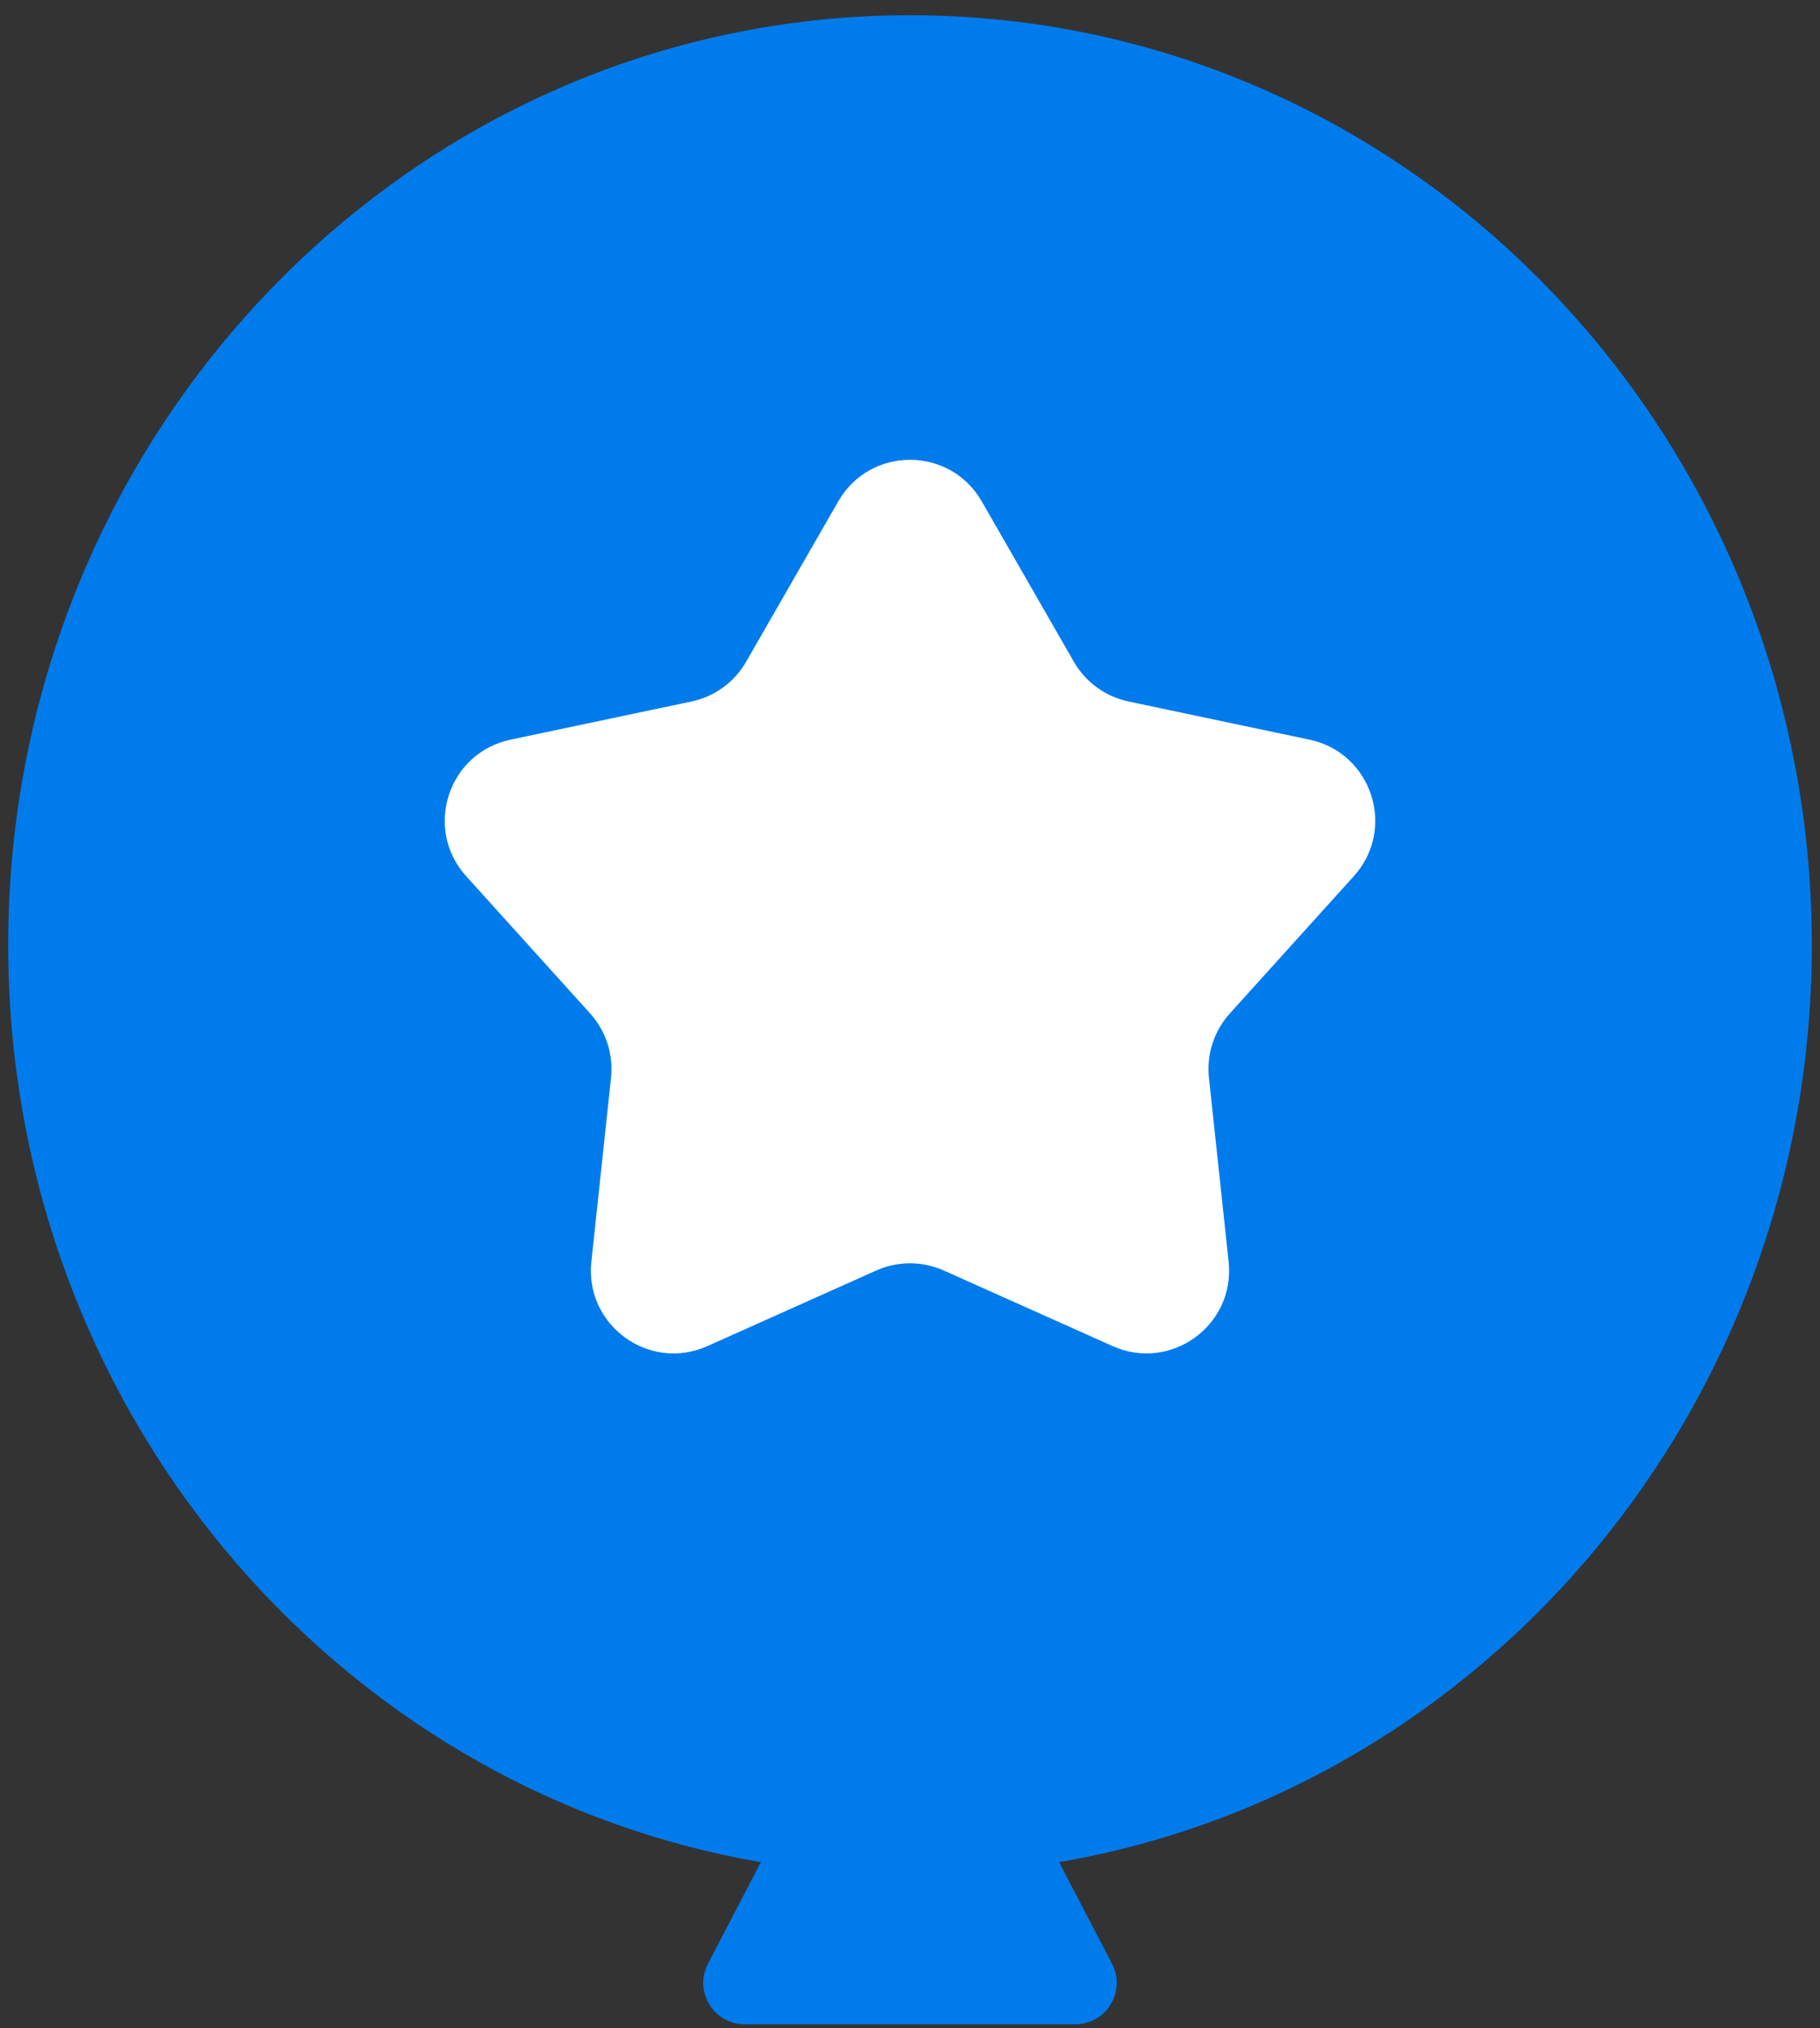
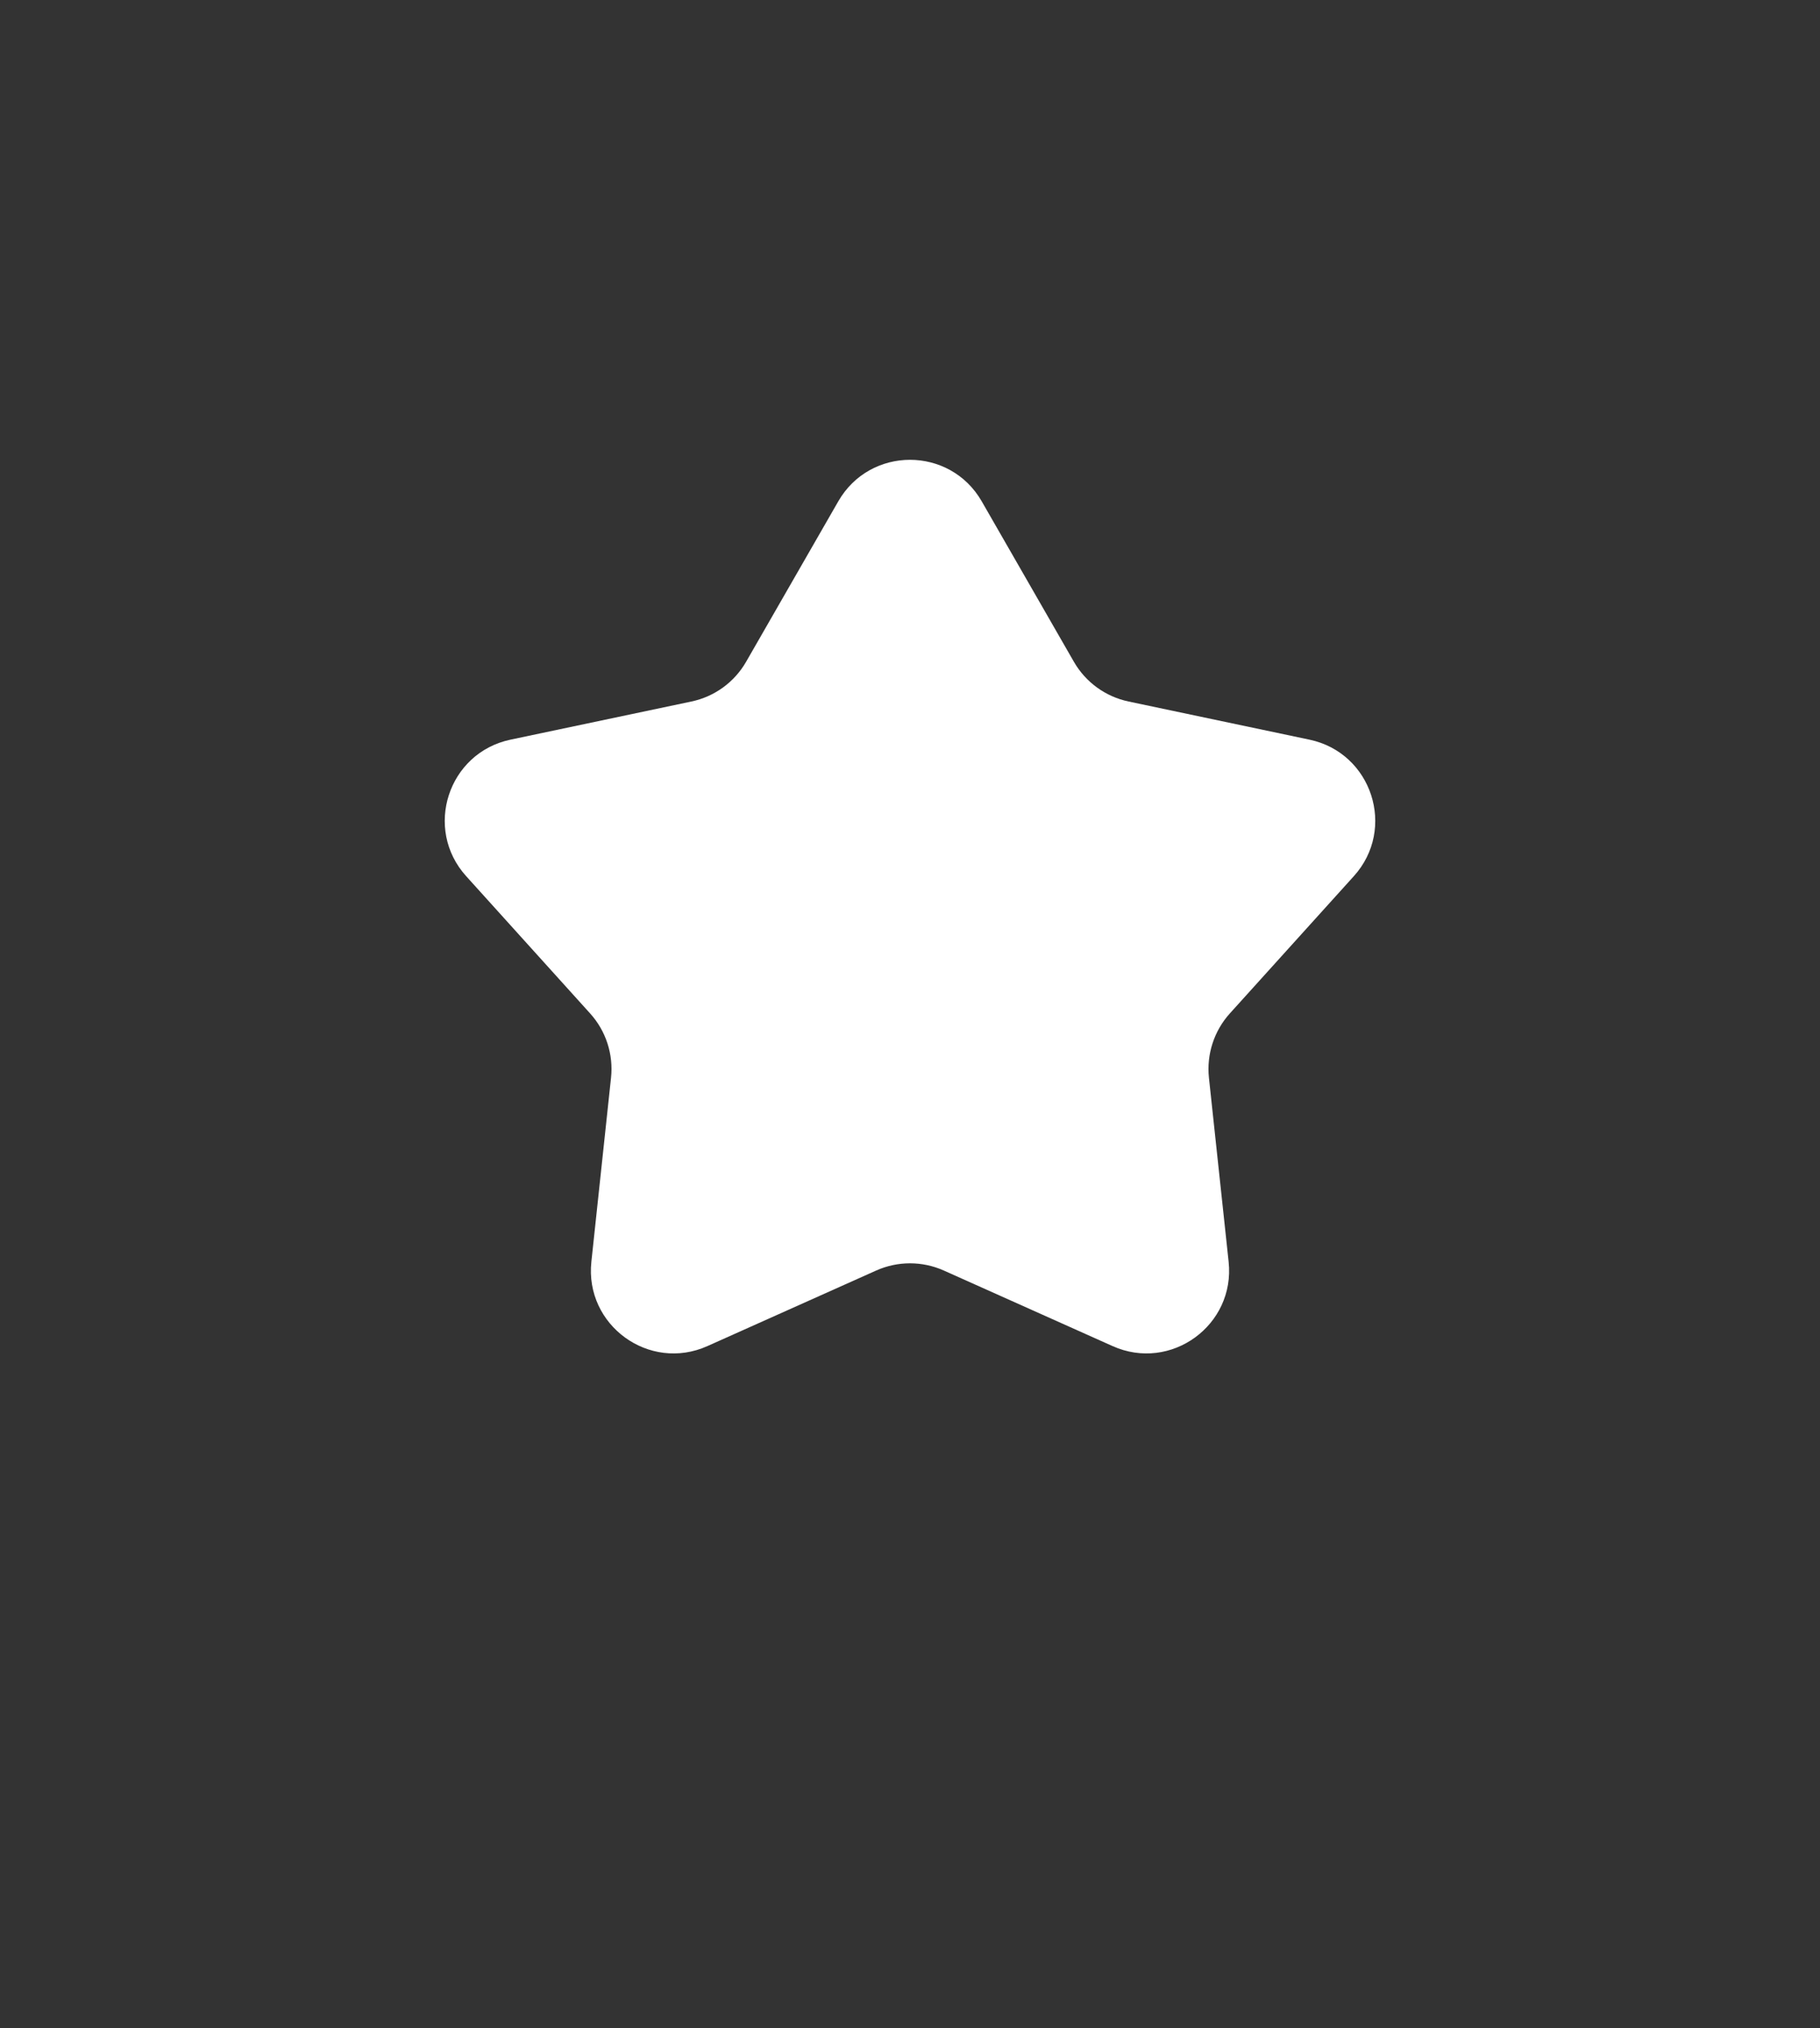
<svg xmlns="http://www.w3.org/2000/svg" width="44" height="49" viewBox="0 0 44 49" fill="none">
  <rect x="0" y="0" width="44" height="49" fill="#333333" stroke="none" />
  <g id="Group 11">
    <g id="Group 1">
-       <path id="Union" fill-rule="evenodd" clip-rule="evenodd" d="M25.605 44.991C35.93 43.221 43.802 33.974 43.802 22.832C43.802 10.425 34.041 0.368 22 0.368C9.959 0.368 0.198 10.425 0.198 22.832C0.198 33.974 8.07 43.221 18.395 44.991L17.116 47.445C16.769 48.111 17.252 48.908 18.002 48.908H25.997C26.748 48.908 27.231 48.111 26.884 47.445L25.605 44.991Z" fill="#007BEC" />
      <path id="Star 1" d="M20.266 12.113C21.035 10.775 22.965 10.775 23.734 12.113L25.962 15.989C26.246 16.483 26.727 16.832 27.284 16.949L31.658 17.871C33.168 18.189 33.765 20.024 32.73 21.169L29.732 24.486C29.351 24.908 29.167 25.473 29.227 26.04L29.703 30.485C29.867 32.019 28.306 33.153 26.898 32.523L22.817 30.697C22.297 30.465 21.703 30.465 21.183 30.697L17.102 32.523C15.694 33.153 14.133 32.019 14.297 30.485L14.772 26.04C14.833 25.473 14.649 24.908 14.267 24.486L11.27 21.169C10.235 20.024 10.832 18.189 12.341 17.871L16.716 16.949C17.273 16.832 17.754 16.483 18.038 15.989L20.266 12.113Z" fill="white" />
    </g>
  </g>
</svg>